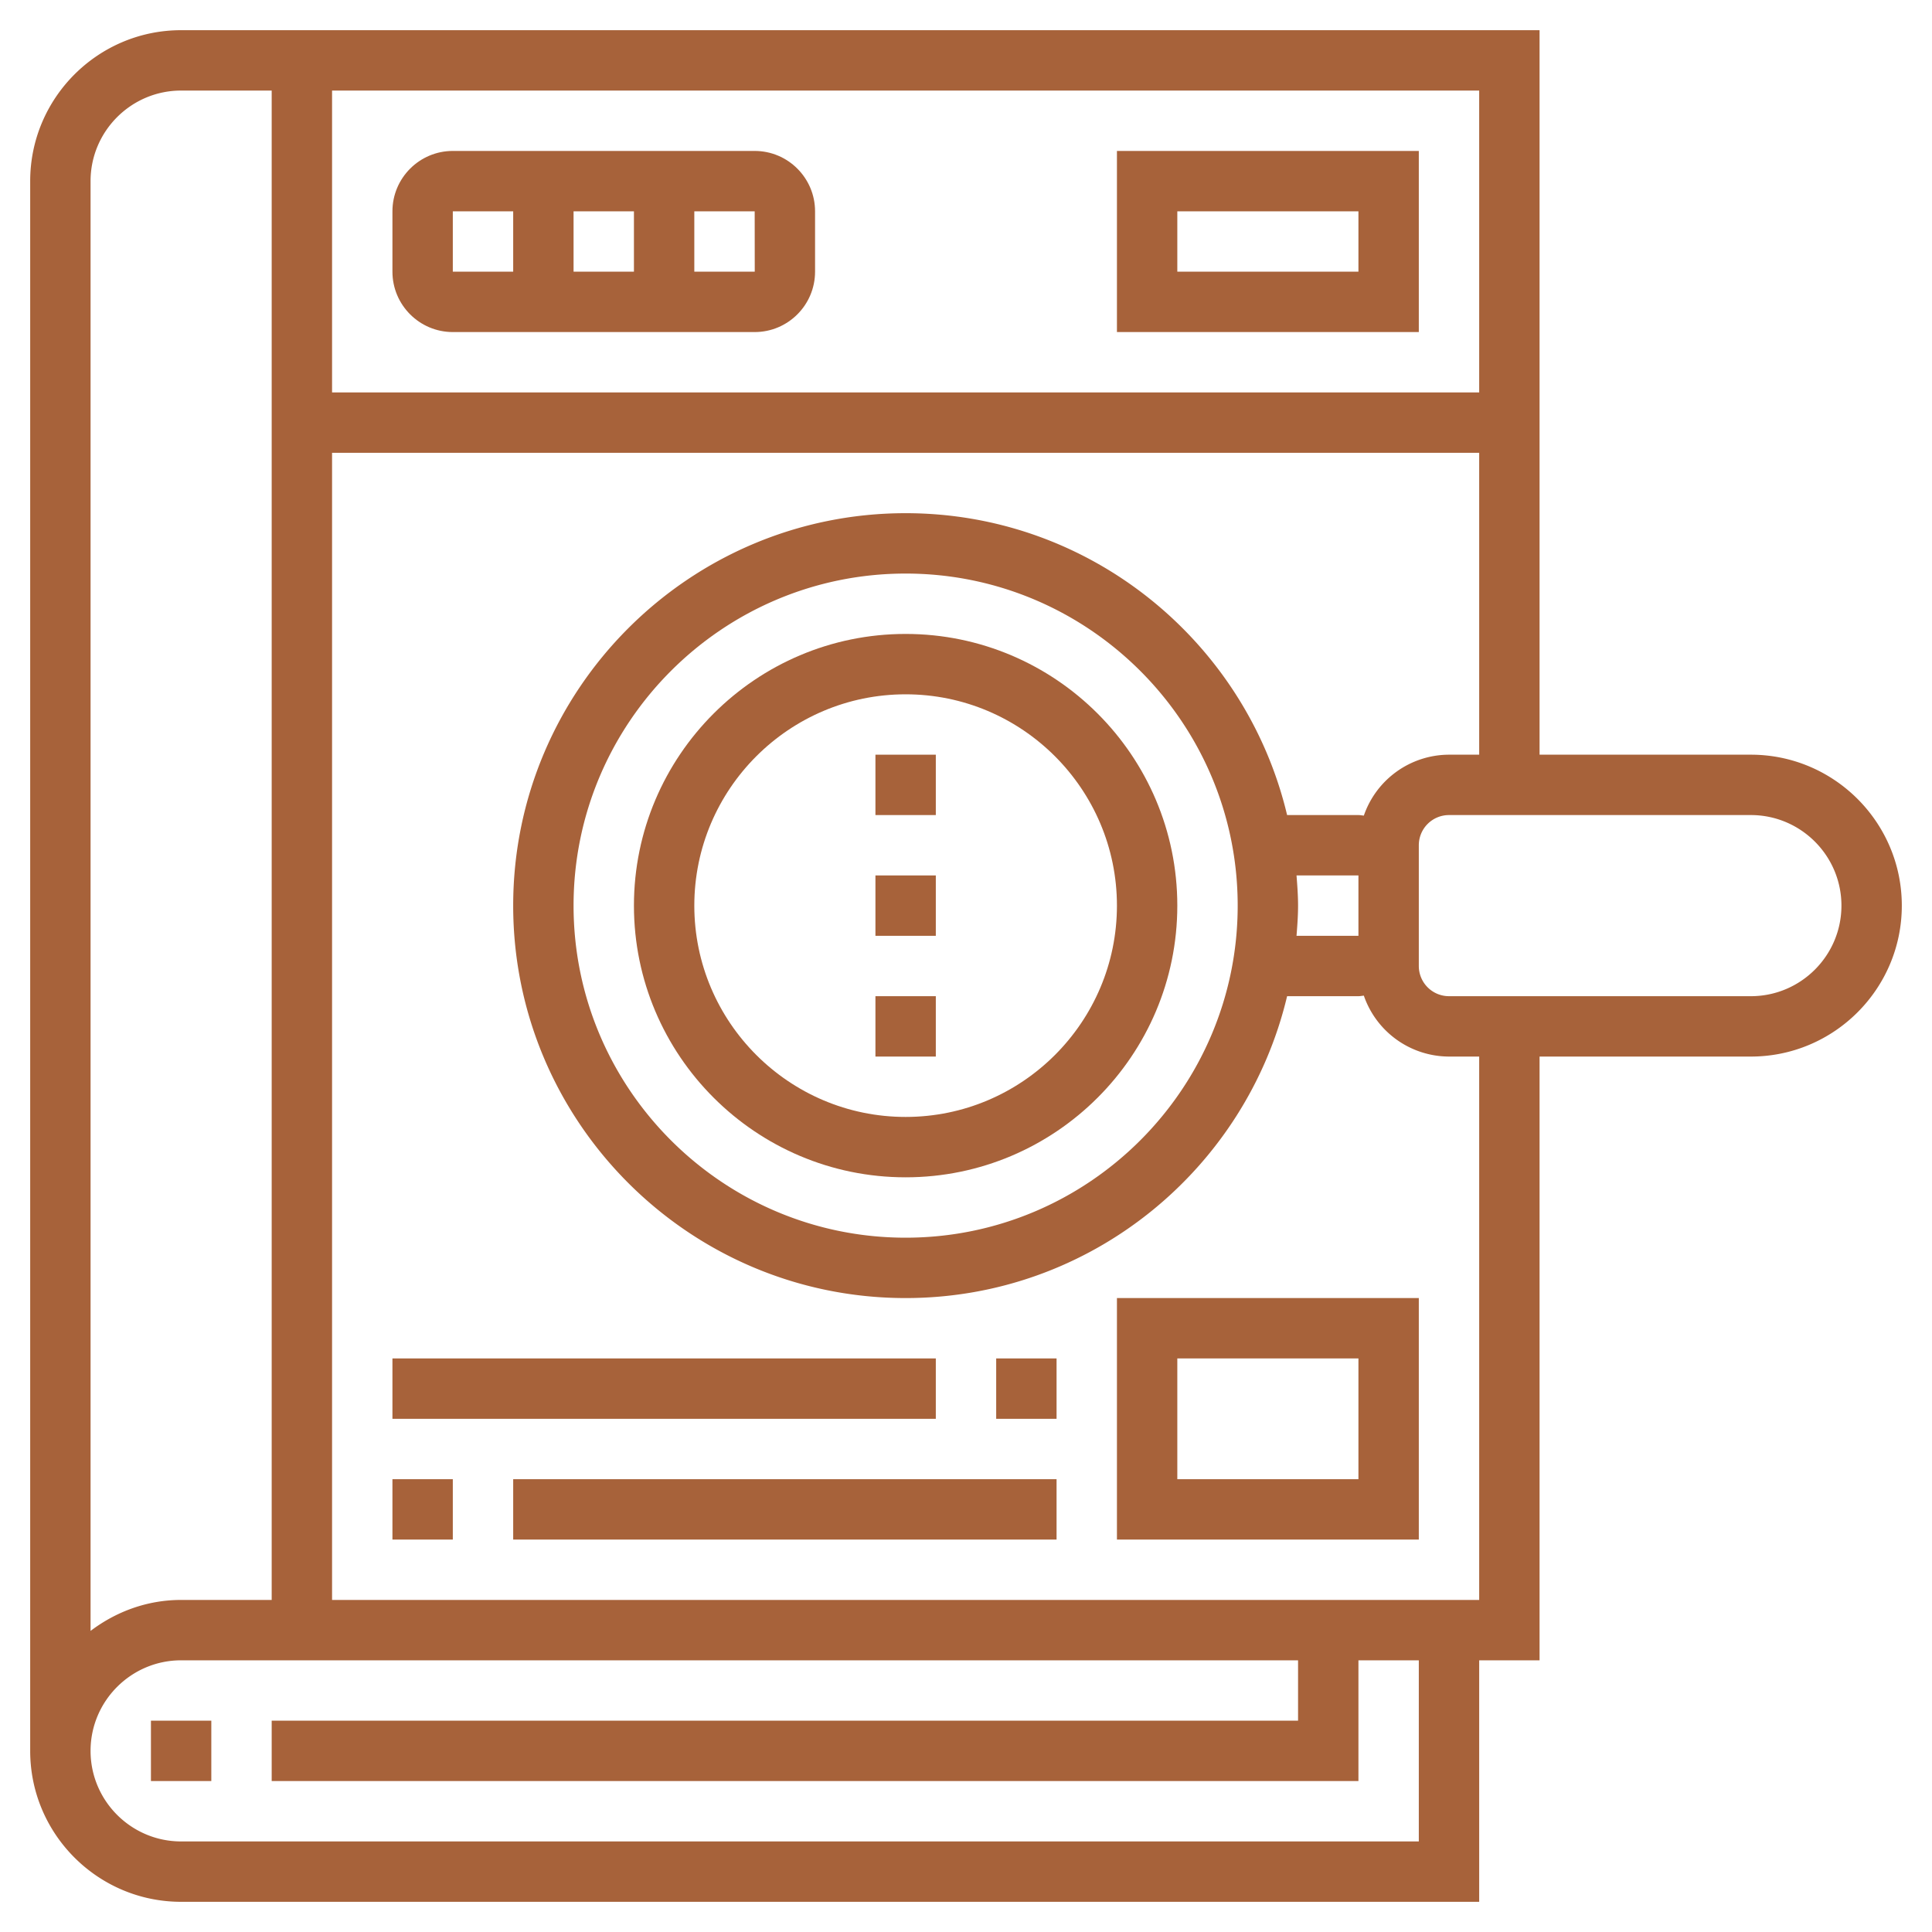
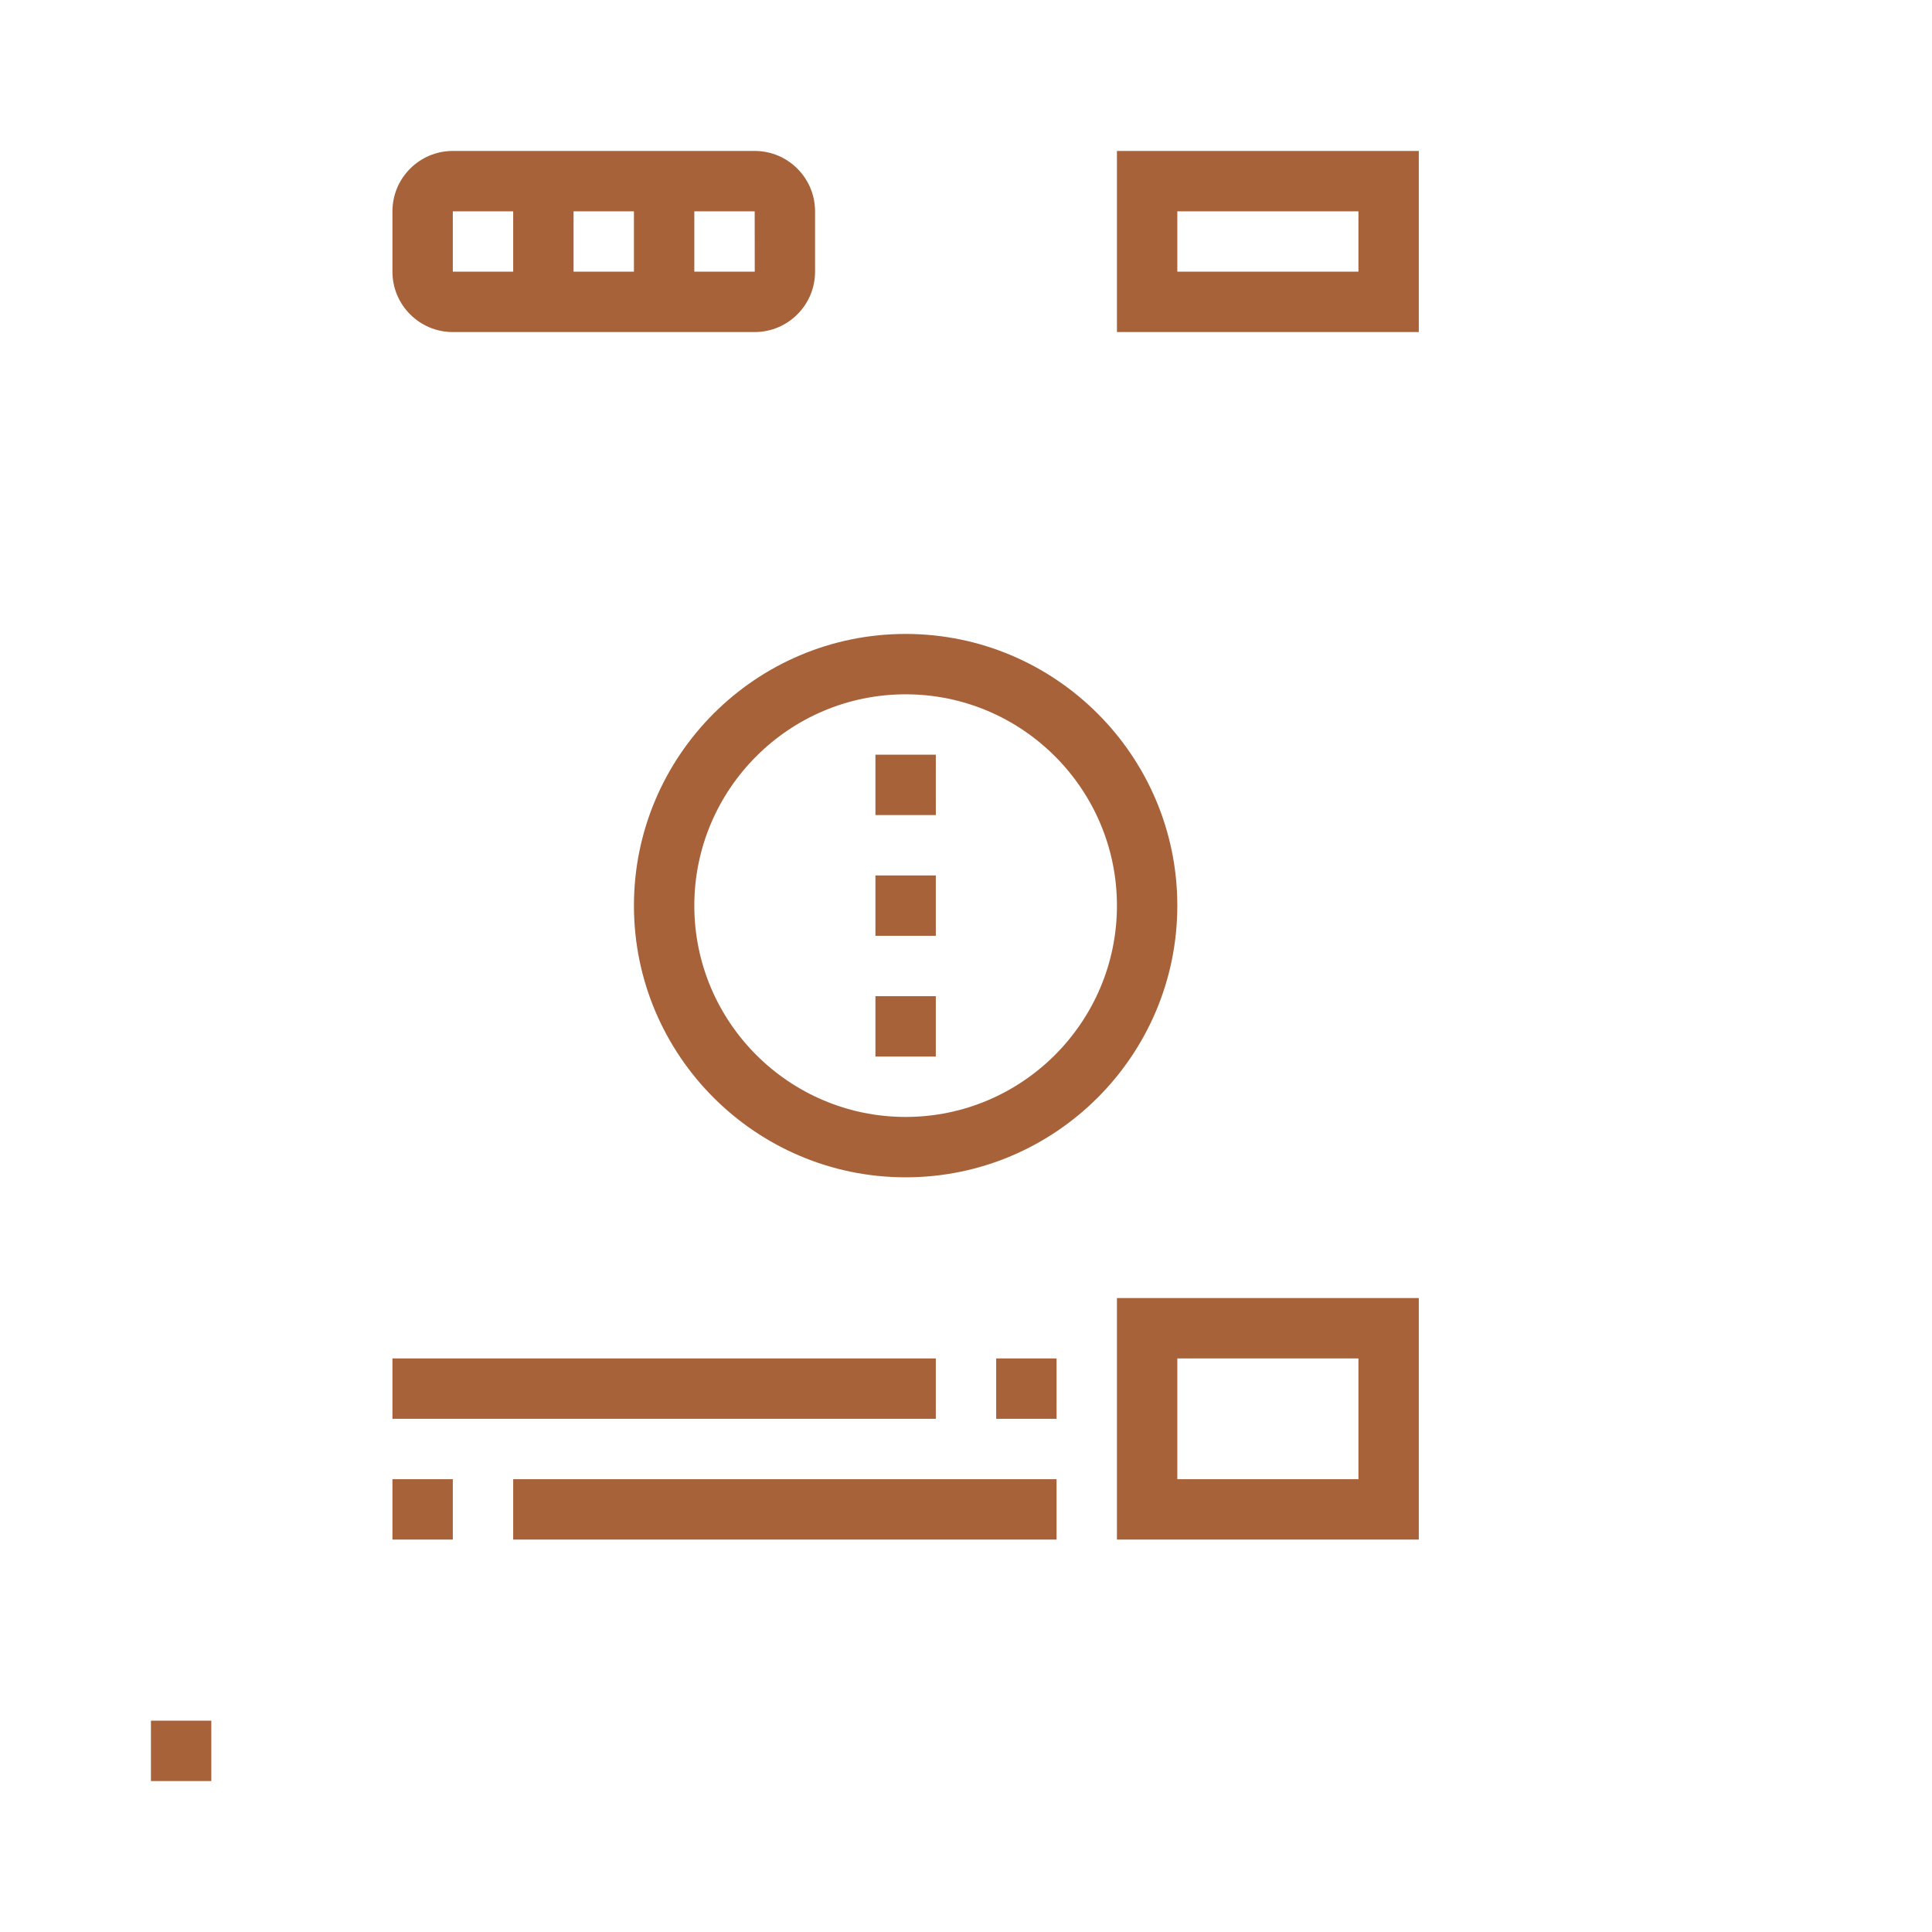
<svg xmlns="http://www.w3.org/2000/svg" version="1.1" width="512" height="512" x="0" y="0" viewBox="0 0 64 64" style="enable-background:new 0 0 512 512" xml:space="preserve" class="">
  <g>
    <path d="M5 57h2v2H5zM30 21c-4.963 0-9 4.037-9 9s4.037 9 9 9 9-4.037 9-9-4.037-9-9-9zm0 16c-3.859 0-7-3.141-7-7s3.141-7 7-7 7 3.141 7 7-3.141 7-7 7z" fill="#a7623a" opacity="1" data-original="#000000" />
    <path d="M29 33h2v2h-2zM29 29h2v2h-2zM29 25h2v2h-2z" fill="#a7623a" opacity="1" data-original="#000000" />
-     <path d="M58 25h-7V1H6C3.243 1 1 3.243 1 6v52c0 2.757 2.243 5 5 5h43v-8h2V35h7c2.757 0 5-2.243 5-5s-2.243-5-5-5zm-9-12H11V3h38zM6 3h3v50H6c-1.13 0-2.162.391-3 1.026V6c0-1.654 1.346-3 3-3zm41 58H6c-1.654 0-3-1.346-3-3s1.346-3 3-3h37v2H9v2h36v-4h2zm2-8H11V15h38v10h-1a2.993 2.993 0 0 0-2.821 2.018c-.06-.005-.118-.018-.179-.018h-2.363C41.277 21.276 36.134 17 30 17c-7.168 0-13 5.832-13 13s5.832 13 13 13c6.134 0 11.277-4.276 12.637-10H45c.061 0 .119-.013.179-.018A2.993 2.993 0 0 0 48 35h1zm-6.051-24H45v2h-2.051c.026-.331.051-.662.051-1s-.025-.669-.051-1zM41 30c0 6.065-4.935 11-11 11s-11-4.935-11-11 4.935-11 11-11 11 4.935 11 11zm17 3H48a1 1 0 0 1-1-1v-4a1 1 0 0 1 1-1h10c1.654 0 3 1.346 3 3s-1.346 3-3 3z" fill="#a7623a" opacity="1" data-original="#000000" />
    <path d="M15 11h10c1.103 0 2-.897 2-2V7c0-1.103-.897-2-2-2H15c-1.103 0-2 .897-2 2v2c0 1.103.897 2 2 2zm4-2V7h2v2zm6.002 0H23V7h2zM15 7h2v2h-2zM37 51h10v-8H37zm2-6h6v4h-6zM13 49h2v2h-2zM17 49h18v2H17zM13 45h18v2H13zM33 45h2v2h-2zM47 5H37v6h10zm-2 4h-6V7h6z" fill="#a7623a" opacity="1" data-original="#000000" />
  </g>
</svg>